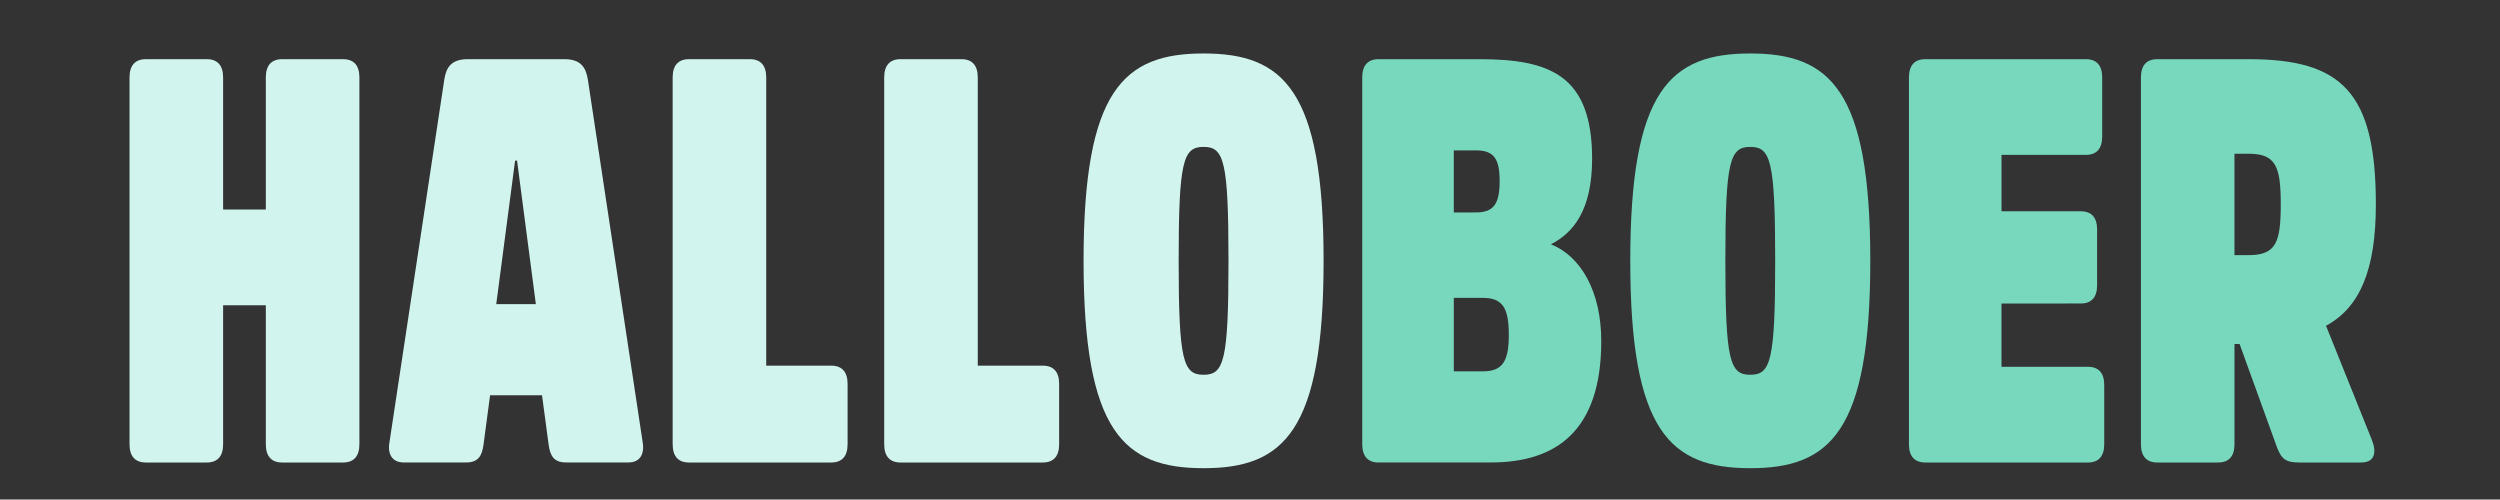
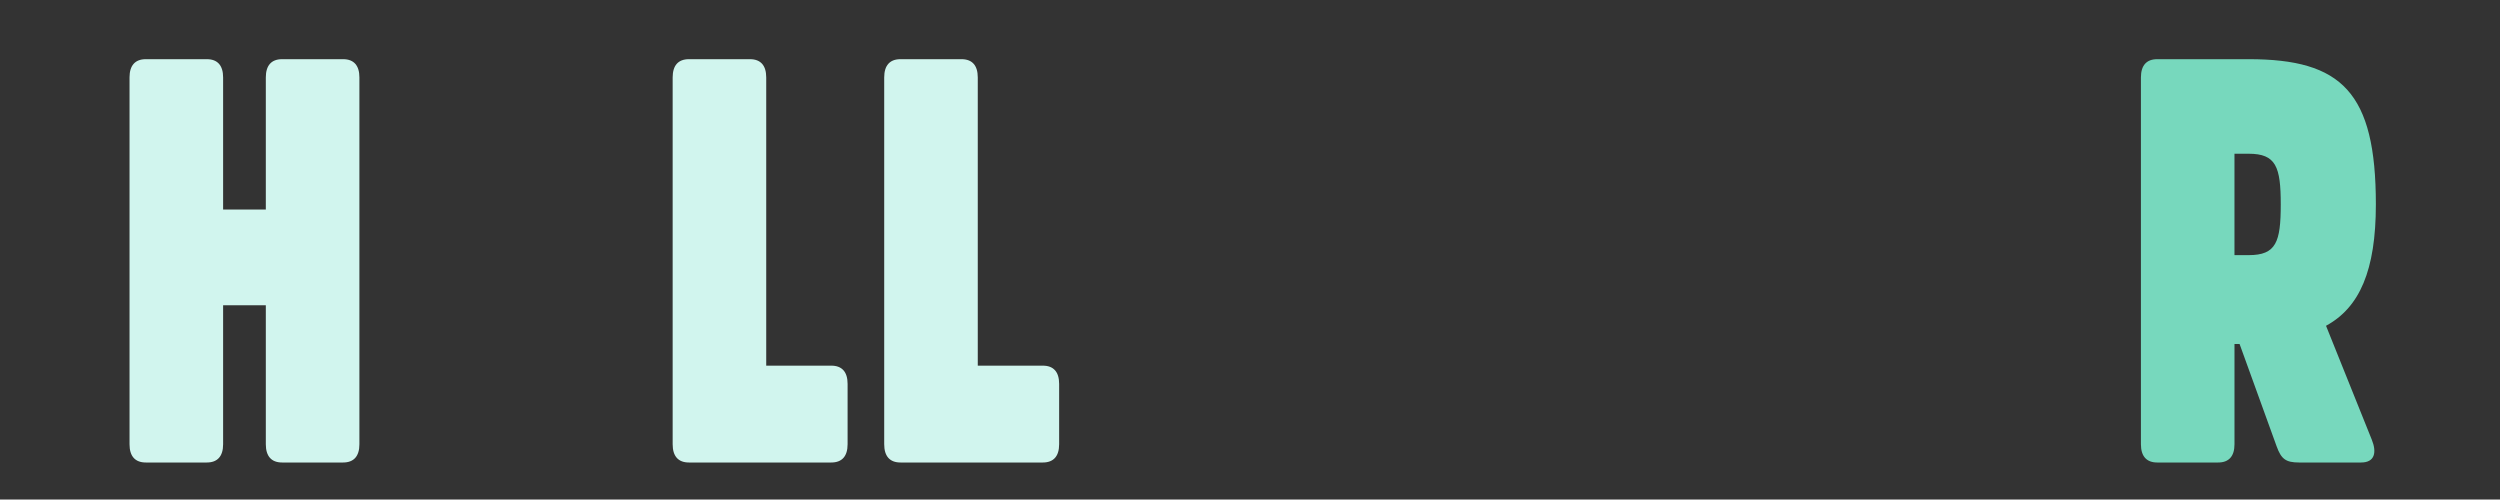
<svg xmlns="http://www.w3.org/2000/svg" viewBox="0 0 1279.62 255.69">
  <rect x="0" y="0" width="1279.62" height="255.69" fill="#333333" stroke="none" />
  <g fill="#d1f5ee">
    <path d="m136.06 156.25h-21.86v71.15c0 6.12-2.87 9.33-8.33 9.33h-31.24c-5.46 0-8.33-3.21-8.33-9.33v-187.78c0-6.13 2.87-9.33 8.33-9.33h31.24c5.46 0 8.33 3.2 8.33 9.33v67.64h21.86v-67.64c0-6.13 2.87-9.33 8.33-9.33h31.24c5.46 0 8.33 3.2 8.33 9.33v187.78c0 6.12-2.87 9.33-8.33 9.33h-31.24c-5.46 0-8.33-3.21-8.33-9.33z" />
-     <path d="m288.86 30.29c8.33 0 10.93 4.08 12 10.2l28.11 186c1 6.12-1.56 10.21-7.29 10.21h-32c-6 0-8.07-3.21-8.85-9l-3.39-25.37h-26.59l-3.38 25.37c-.78 5.83-2.86 9-8.85 9h-32c-5.73 0-8.33-4.09-7.29-10.21l28.12-186c1-6.12 3.64-10.2 12-10.2zm-14.58 125.38-9.63-73.48h-1l-9.65 73.48z" />
    <path d="m392.19 187.16h33.32c5.47 0 8.33 3.21 8.33 9.33v30.91c0 6.12-2.86 9.33-8.33 9.33h-72.88c-5.47 0-8.33-3.21-8.33-9.33v-187.78c0-6.13 2.86-9.33 8.33-9.33h31.23c5.47 0 8.33 3.2 8.33 9.33z" />
    <path d="m500.47 187.16h33.32c5.47 0 8.33 3.21 8.33 9.33v30.91c0 6.12-2.86 9.33-8.33 9.33h-72.88c-5.47 0-8.33-3.21-8.33-9.33v-187.78c0-6.13 2.86-9.33 8.33-9.33h31.24c5.46 0 8.32 3.2 8.32 9.33z" />
-     <path d="m677.48 133.51c0 87.47-20.56 106.13-61.43 106.13s-61.43-18.64-61.43-106.13 20.56-106.14 61.43-106.14 61.43 18.63 61.43 106.14zm-48.68 0c0-51.32-2.34-58.32-12.75-58.32s-12.76 7-12.76 58.32 2.35 58.31 12.76 58.31 12.75-6.99 12.75-58.31z" />
  </g>
-   <path d="m705.59 236.73c-5.46 0-8.33-3.21-8.33-9.33v-187.78c0-6.13 2.87-9.33 8.33-9.33h51.8c36.18 0 57.53 8.45 57.53 51 0 26.25-9.63 37.91-21.09 43.74 15.36 6.12 25.77 24.2 25.77 49.57 0 45.78-22.9 62.11-56.48 62.11zm50-128c9.11 0 12-4.66 12-16s-2.86-15.75-12-15.75h-11.47v31.78zm3.41 81.34c10.16 0 13.28-5.24 13.28-18.66 0-13.7-3.12-18.95-13.28-18.95h-14.88v37.61z" fill="#77d8bd" />
-   <path d="m957.31 133.51c0 87.47-20.57 106.13-61.43 106.13s-61.43-18.64-61.43-106.13 20.55-106.14 61.43-106.14 61.43 18.63 61.43 106.14zm-48.68 0c0-51.32-2.34-58.32-12.75-58.32s-12.76 7-12.76 58.32 2.34 58.31 12.76 58.31 12.75-6.99 12.75-58.31z" fill="#77d8bd" />
-   <path d="m1024.46 155.38v32.36h44.26c5.46 0 8.33 3.21 8.33 9.33v30.33c0 6.12-2.87 9.33-8.33 9.33h-83.3c-5.47 0-8.33-3.21-8.33-9.33v-187.78c0-6.13 2.86-9.33 8.33-9.33h82.25c5.47 0 8.33 3.2 8.33 9.33v30.32c0 6.13-2.86 9.33-8.33 9.33h-43.21v28.87h40.61c5.47 0 8.33 3.21 8.33 9.33v28.53c0 6.13-2.86 9.34-8.33 9.34z" fill="#77d8bd" />
  <path d="m1151 30.29c47.64 0 65.08 16.91 65.08 74.35 0 33.82-8.33 52.78-25.51 62.11l23.43 58.31c2.61 6.42 1.57 11.67-5.46 11.67h-31.76c-6.77 0-9.11-1.75-11.45-8.17l-19-52.48h-2.61v51.32c0 6.12-2.86 9.33-8.33 9.33h-31.23c-5.47 0-8.33-3.21-8.33-9.33v-187.78c0-6.13 2.86-9.33 8.33-9.33zm0 100.3c14.06 0 16.4-6.71 16.4-25.95s-2.4-25.95-16.4-25.95h-7.29v51.9z" fill="#77d8bd" />
</svg>